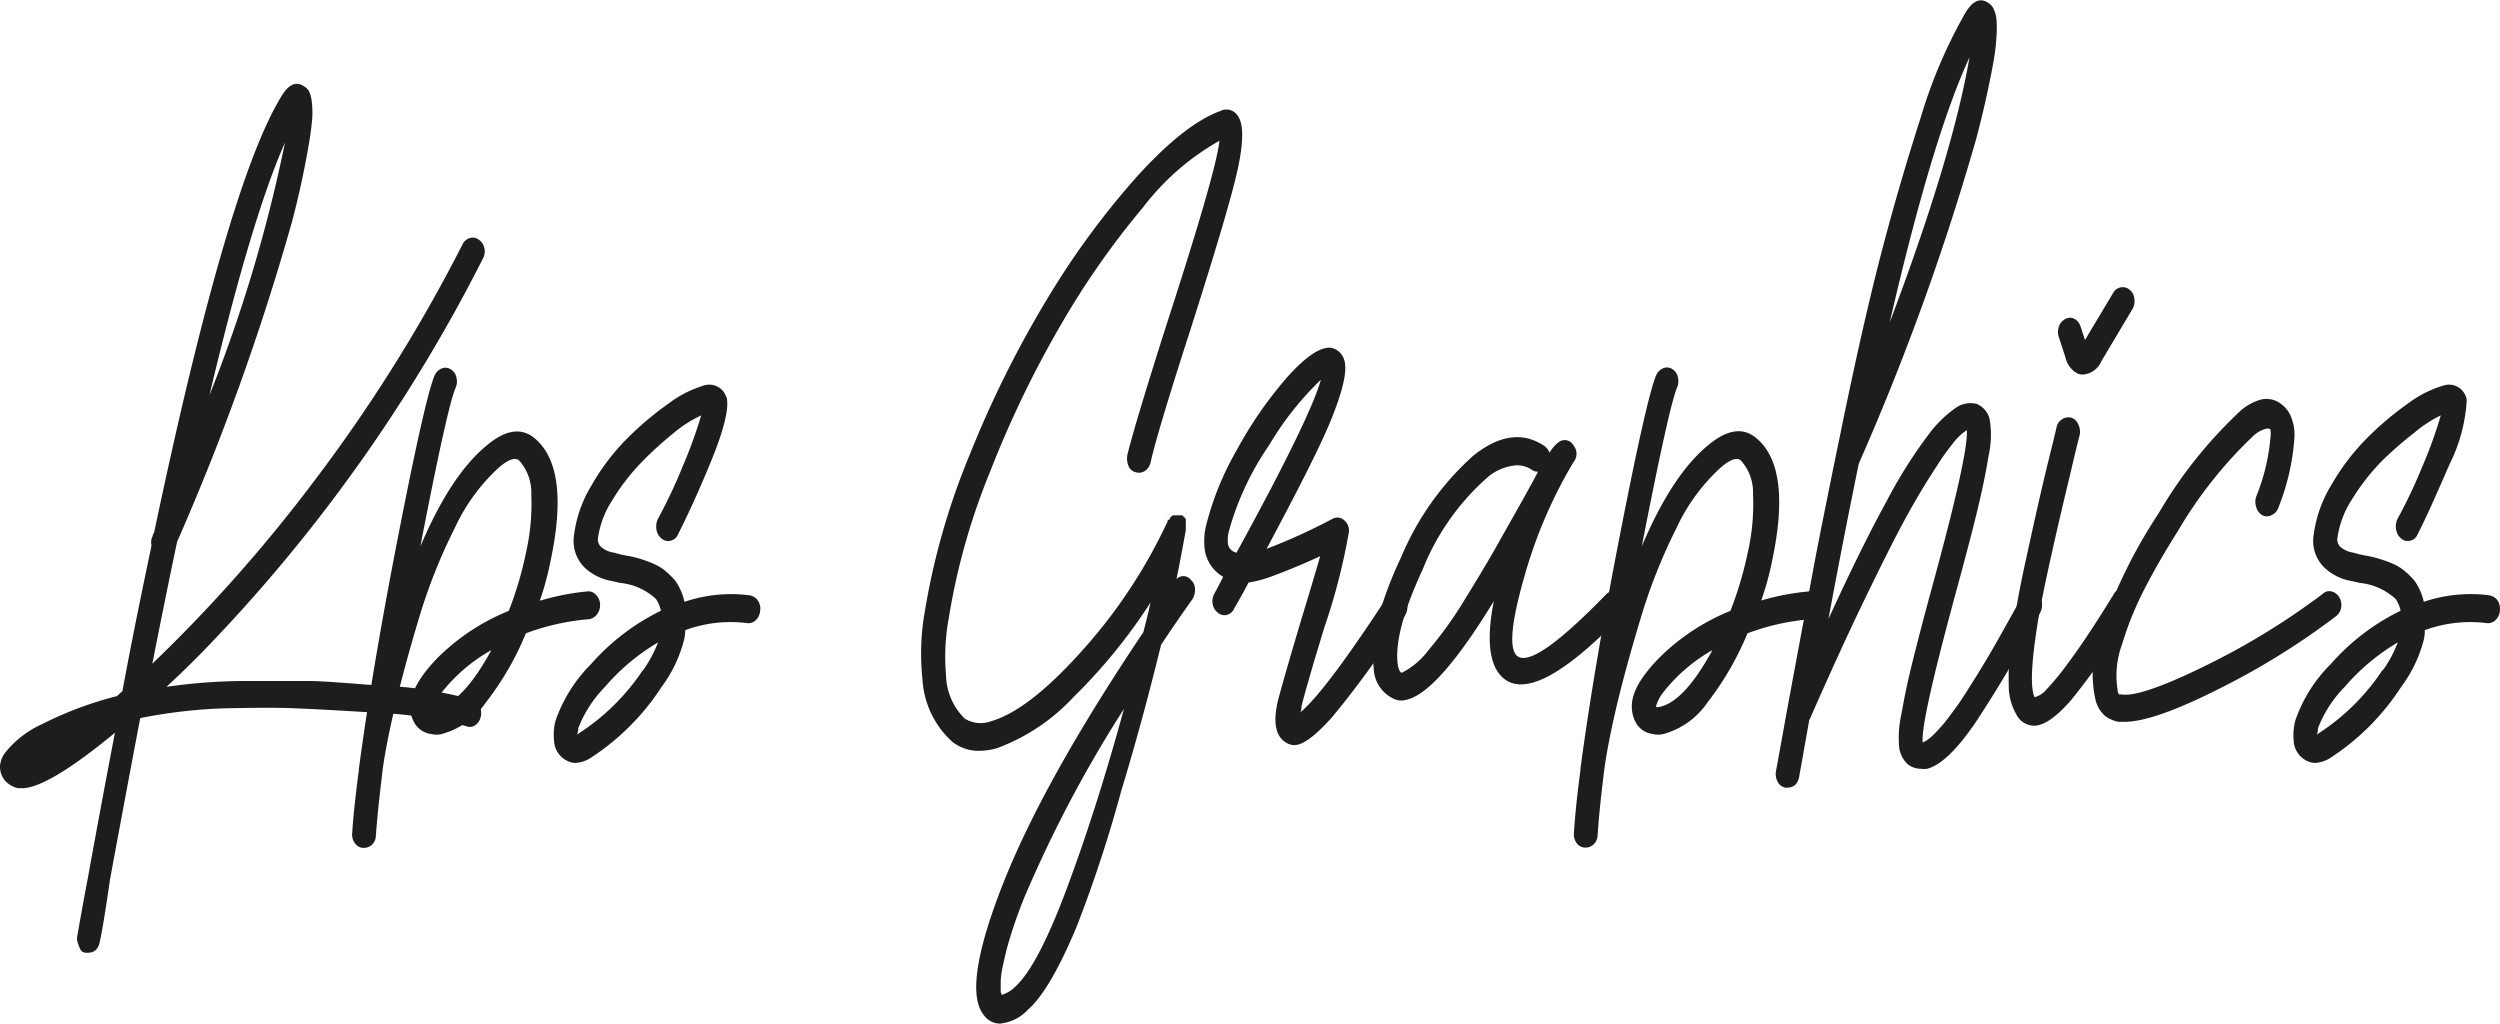
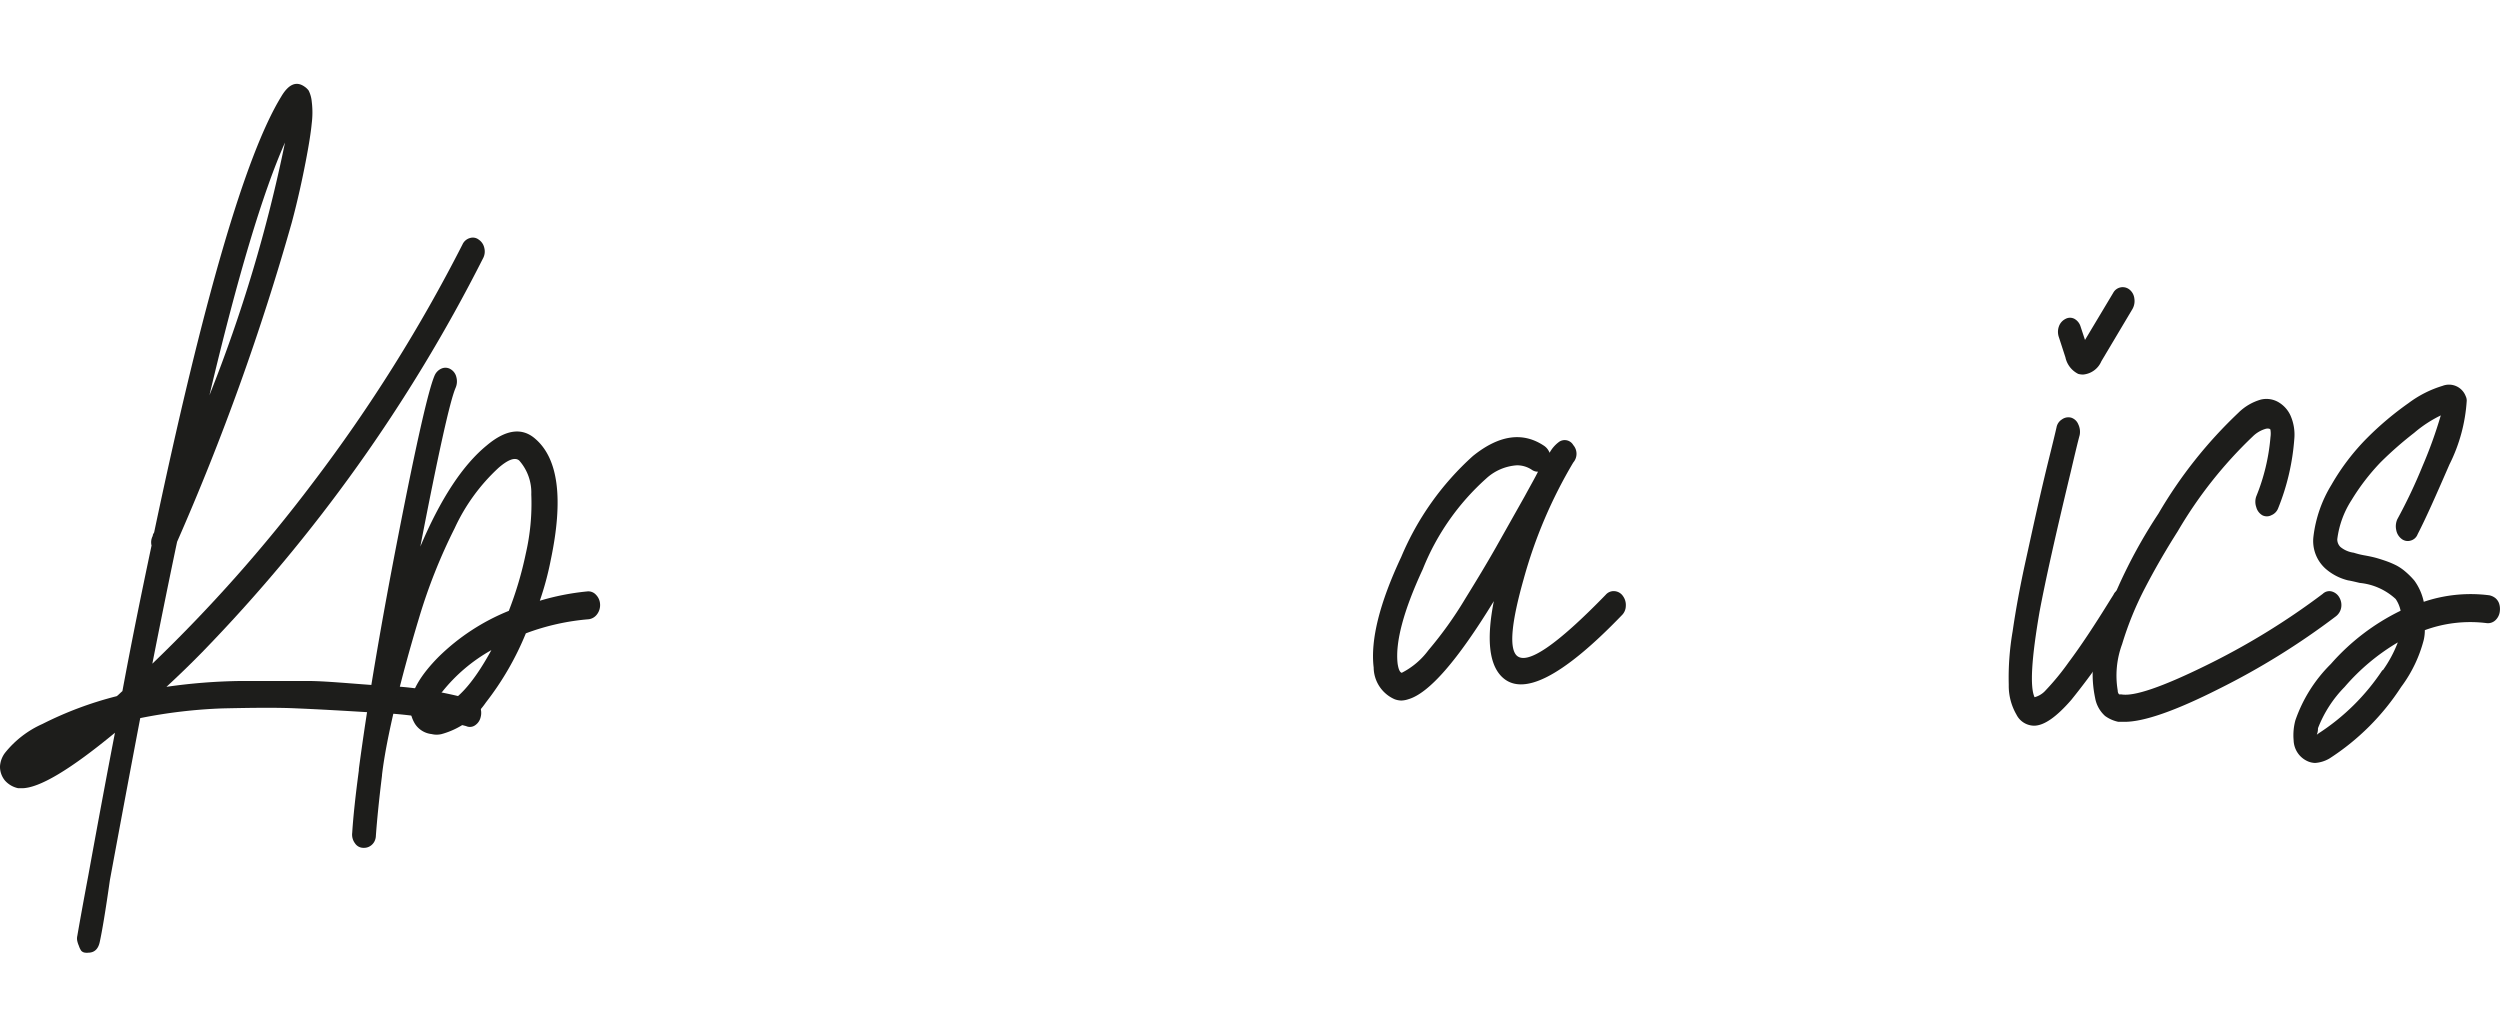
<svg xmlns="http://www.w3.org/2000/svg" id="Layer_1" data-name="Layer 1" viewBox="0 0 187.89 76.93">
  <defs>
    <style>.cls-1{fill:#1d1d1b;}</style>
  </defs>
  <path class="cls-1" d="M13.55,40.28a.38.38,0,0,1,.06-.19.29.29,0,0,0,.06-.15Q19.18,13.83,23.2,7.27c.55-.94,1.13-1.19,1.74-.77a1.24,1.24,0,0,1,.33.31,2.36,2.36,0,0,1,.23.83,6.55,6.55,0,0,1,0,1.62c-.06.65-.21,1.62-.46,2.91S24.46,15,24,16.72a184.24,184.24,0,0,1-8.62,24q-.91,4.32-1.86,9.16A114.25,114.25,0,0,0,25.6,36.26,118.23,118.23,0,0,0,36.83,18.37a.87.87,0,0,1,.56-.48.72.72,0,0,1,.66.12,1,1,0,0,1,.42.63,1.08,1.08,0,0,1-.11.8A120.49,120.49,0,0,1,17.28,49c-.89.91-1.79,1.78-2.7,2.62a42.45,42.45,0,0,1,5.6-.44c2,0,3.71,0,5,0s3.09.18,5.38.34a29.26,29.26,0,0,1,7,1.07.83.83,0,0,1,.56.48,1.17,1.17,0,0,1,.08.8,1,1,0,0,1-.41.63.68.68,0,0,1-.69.07,31.21,31.21,0,0,0-6.71-1q-3.81-.24-6-.33c-1.45-.07-3.31-.05-5.59,0a38.25,38.25,0,0,0-6.19.73q-.91,4.76-2.28,12.17C10,68.48,9.74,70,9.57,70.78c-.11.54-.4.82-.87.82a.69.69,0,0,1-.21,0,.46.46,0,0,1-.31-.14A1.36,1.36,0,0,1,8,71.09a1.9,1.9,0,0,1-.12-.36.86.86,0,0,1,0-.39c.14-.81.41-2.33.83-4.56q1.2-6.59,2-10.71-5.05,4.17-7,4.17H3.44a1.83,1.83,0,0,1-1-.58,1.64,1.64,0,0,1-.37-1.07,1.88,1.88,0,0,1,.37-1,7.5,7.5,0,0,1,2.82-2.18,27,27,0,0,1,5.55-2.08c.06,0,.21-.17.46-.39C12,48,12.75,44.36,13.46,41A1,1,0,0,1,13.55,40.28Zm9.94-29.57q-2.52,5.67-5.68,19A111.91,111.91,0,0,0,23.49,10.71Z" transform="translate(-2.07 0)" />
  <path class="cls-1" d="M46.19,44.45a.77.77,0,0,1,.67.25,1.08,1.08,0,0,1,.31.72,1.14,1.14,0,0,1-.23.75.92.92,0,0,1-.62.37,17.4,17.4,0,0,0-4.73,1.06,21.88,21.88,0,0,1-3,5.19,5.93,5.93,0,0,1-3.33,2.38,1.58,1.58,0,0,1-.75,0,1.71,1.71,0,0,1-1.24-.75,2.51,2.51,0,0,1-.38-1.34c.06-1.1.78-2.34,2.16-3.73a16.17,16.17,0,0,1,5.26-3.44,27,27,0,0,0,1.28-4.32A16.72,16.72,0,0,0,42,37.16a3.63,3.63,0,0,0-.91-2.55c-.31-.26-.82-.08-1.54.54a14.31,14.31,0,0,0-3.31,4.55,41.27,41.27,0,0,0-2.67,6.72Q32.49,50,31.78,53c-.47,2-.82,3.72-1,5.24l0,.05c-.22,1.78-.37,3.28-.46,4.51a1,1,0,0,1-.12.46.9.9,0,0,1-.33.34.84.84,0,0,1-.42.12h-.08a.75.75,0,0,1-.62-.34,1.08,1.08,0,0,1-.21-.78c.08-1.26.25-2.83.5-4.7v-.1q1-7.51,3-17.74t2.69-11.83a1,1,0,0,1,.52-.53.74.74,0,0,1,.69.05.93.93,0,0,1,.43.6,1.21,1.21,0,0,1-.06.8q-.63,1.46-2.65,11.93,2.28-5.39,5-7.61c1.43-1.2,2.65-1.36,3.64-.49q2.61,2.24,1.16,9.12a22.68,22.68,0,0,1-.82,3.05A18.62,18.62,0,0,1,46.19,44.45ZM35,53.13q1.86-.35,4-4.27A12.54,12.54,0,0,0,35.3,52a3,3,0,0,0-.58,1.11.15.15,0,0,1,.08.05Z" transform="translate(-2.07 0)" />
-   <path class="cls-1" d="M58.41,44.74a1,1,0,0,1,.44.2.92.92,0,0,1,.29.41,1.06,1.06,0,0,1,.06.56,1.08,1.08,0,0,1-.33.7.78.78,0,0,1-.66.22,9.88,9.88,0,0,0-4.64.53,3.23,3.23,0,0,1-.09.73,10.12,10.12,0,0,1-1.69,3.54A18.12,18.12,0,0,1,46.4,57a2.38,2.38,0,0,1-1.08.34,1.43,1.43,0,0,1-.49-.1,1.76,1.76,0,0,1-1.12-1.6,4,4,0,0,1,.12-1.5,11.23,11.23,0,0,1,2.67-4.24,16.9,16.9,0,0,1,5.24-4,2.29,2.29,0,0,0-.37-.88,4.6,4.6,0,0,0-2.69-1.21c-.39-.09-.68-.16-.87-.19a4,4,0,0,1-1.7-.87,2.79,2.79,0,0,1-.91-2.43,9.46,9.46,0,0,1,1.35-3.88,16.55,16.55,0,0,1,2.73-3.56,23.45,23.45,0,0,1,3.09-2.59A8.22,8.22,0,0,1,54.89,29a1.34,1.34,0,0,1,1.74.77.67.67,0,0,1,.09.34q.12,1.37-1.31,4.8c-.95,2.3-1.75,4-2.38,5.24a.76.76,0,0,1-.54.48.73.73,0,0,1-.68-.14,1.08,1.08,0,0,1-.4-.66,1.38,1.38,0,0,1,.09-.8A39.35,39.35,0,0,0,53.4,35a35.89,35.89,0,0,0,1.37-3.78,9.09,9.09,0,0,0-2.05,1.31,26.37,26.37,0,0,0-2.47,2.25,15.82,15.82,0,0,0-2.19,2.86A6.9,6.9,0,0,0,47,40.53a.77.77,0,0,0,.25.58,1.87,1.87,0,0,0,1,.43,5.94,5.94,0,0,0,.81.2c.34.06.61.12.81.17s.45.13.76.24a6.61,6.61,0,0,1,.81.34,3.7,3.7,0,0,1,.71.48,6.85,6.85,0,0,1,.66.66,4.31,4.31,0,0,1,.7,1.6A11,11,0,0,1,58.41,44.74Zm-8,5.63a10.36,10.36,0,0,0,1.12-2.09,15.87,15.87,0,0,0-4,3.35,9.18,9.18,0,0,0-2,3.1c0,.19-.05.35-.08.48l.12-.09A16.63,16.63,0,0,0,50.38,50.37Z" transform="translate(-2.07 0)" />
-   <path class="cls-1" d="M71.55,46.1a53.57,53.57,0,0,1,3.43-12,80.16,80.16,0,0,1,5.85-11.73,60.8,60.8,0,0,1,6.77-9.19C90,10.56,92,9,93.79,8.34a1,1,0,0,1,1.29.34c.47.61.46,2,0,4.09s-1.67,6.12-3.54,12q-2.49,7.71-3,10a1.06,1.06,0,0,1-.43.63.83.83,0,0,1-.69.09.76.76,0,0,1-.54-.48,1.45,1.45,0,0,1-.08-.83q.59-2.41,3.07-10.18,3.6-11.1,3.85-13.42a18.87,18.87,0,0,0-5.74,5,61.69,61.69,0,0,0-6.19,8.85,78.79,78.79,0,0,0-5.3,11,49.87,49.87,0,0,0-3.11,11,16,16,0,0,0-.21,4.31A4.7,4.7,0,0,0,74.57,54a2.25,2.25,0,0,0,2,.2q2.85-.83,6.9-5.38a39.1,39.1,0,0,0,6.36-9.65h0c0-.07,0-.11,0-.12A.13.13,0,0,0,90,39,.28.28,0,0,1,90,38.9a.28.28,0,0,0,.09-.07.4.4,0,0,0,.12-.1.11.11,0,0,0,.08,0,.16.16,0,0,1,.09,0,.12.12,0,0,0,.08,0h.17l.12,0h0l.1,0a.26.26,0,0,0,.11,0s0,.05,0,.05l.1.07.07.08.06.07,0,.07,0,.1a1,1,0,0,1,0,.1.36.36,0,0,1,0,.09.2.2,0,0,1,0,.1.44.44,0,0,0,0,.1.16.16,0,0,1,0,.09v.2s0,0,0,0c-.19,1.06-.42,2.29-.7,3.68a.7.7,0,0,1,1.08.05.93.93,0,0,1,.31.68,1.32,1.32,0,0,1-.19.77c-.83,1.17-1.62,2.31-2.36,3.44q-1.41,5.77-3,11A100.84,100.84,0,0,1,83,69.61q-2,4.8-3.66,6.26a3.32,3.32,0,0,1-2.12,1.06,1.48,1.48,0,0,1-1.2-.63q-1.65-2,1.39-9.77T88,47.51c.2-.75.38-1.49.54-2.23a41.12,41.12,0,0,1-5.8,7.12A14.82,14.82,0,0,1,77,56.23a5.09,5.09,0,0,1-1.36.2,3.21,3.21,0,0,1-2-.68,6.84,6.84,0,0,1-2.24-4.7A18.07,18.07,0,0,1,71.55,46.1ZM78.3,74.22c1.16-1,2.47-3.5,3.93-7.4s2.91-8.41,4.31-13.54a94.87,94.87,0,0,0-7.08,13.23c-.39.87-.72,1.7-1,2.5s-.49,1.47-.64,2-.27,1.08-.37,1.53a7.51,7.51,0,0,0-.17,1.14c0,.31,0,.55,0,.73a.56.56,0,0,0,.09.36A2.29,2.29,0,0,0,78.3,74.22Z" transform="translate(-2.07 0)" />
-   <path class="cls-1" d="M106.84,44.6a.81.81,0,0,1,.67.22,1,1,0,0,1,.33.68,1.23,1.23,0,0,1-.17.75,67.83,67.83,0,0,1-5.51,7.68C100.92,55.3,100,56,99.34,56a1.23,1.23,0,0,1-.62-.19c-.8-.49-1-1.57-.58-3.25.31-1.16.9-3.22,1.78-6.16.67-2.2,1.12-3.73,1.37-4.6q-1.79.83-3.6,1.5a8.75,8.75,0,0,1-1.78.48c-.47.88-.83,1.52-1.08,1.94a.8.8,0,0,1-.54.49.76.76,0,0,1-.68-.15,1.08,1.08,0,0,1-.4-.65,1.18,1.18,0,0,1,.13-.8q.24-.43.66-1.26a2.82,2.82,0,0,1-1.37-1.94,5,5,0,0,1,.13-2.09A22.06,22.06,0,0,1,95,33.86a30.28,30.28,0,0,1,3.74-5.43c1.36-1.53,2.43-2.3,3.24-2.3h.08a1.28,1.28,0,0,1,1,.82c.31.75,0,2.15-.8,4.22s-2.52,5.43-5,10.08A44.54,44.54,0,0,0,102.2,39a.75.75,0,0,1,.87.08,1,1,0,0,1,.38.89,46.26,46.26,0,0,1-1.83,7.13q-1.32,4.32-1.74,6c0,.13,0,.27-.08.44q1.9-1.6,6.46-8.58A.76.76,0,0,1,106.84,44.6ZM95,41.54q5.57-10.17,6.34-13a23.16,23.16,0,0,0-3.89,4.92,21.53,21.53,0,0,0-3,6.38,2.67,2.67,0,0,0-.09,1.06A.84.84,0,0,0,95,41.54Z" transform="translate(-2.07 0)" />
  <path class="cls-1" d="M123.43,44.43a.84.84,0,0,1,.61.36,1.14,1.14,0,0,1,.22.75,1,1,0,0,1-.31.71q-6.75,7-9.07,4.55-1.36-1.45-.54-5.62-4.09,6.69-6.42,7.37a1.82,1.82,0,0,1-.54.1,1.53,1.53,0,0,1-.5-.1,2.63,2.63,0,0,1-1.57-2.38c-.25-2.06.44-4.84,2.07-8.31a21.29,21.29,0,0,1,5.39-7.59q2.94-2.37,5.34-.77a1.11,1.11,0,0,1,.42.53,2.49,2.49,0,0,1,.66-.78.74.74,0,0,1,1.12.2,1,1,0,0,1,0,1.31,35.54,35.54,0,0,0-3.73,8.77q-1.37,4.84-.54,5.72,1.15,1.17,6.71-4.55A.79.79,0,0,1,123.43,44.43Zm-16,6.13a5.74,5.74,0,0,0,2-1.7A28.82,28.82,0,0,0,112.19,45q1.49-2.41,2.34-3.92l2.13-3.78c.44-.81.79-1.42,1-1.85a.76.76,0,0,1-.46-.14,2,2,0,0,0-1.12-.34,3.77,3.77,0,0,0-2.32,1A18.19,18.19,0,0,0,109,42.78q-2.17,4.68-1.89,7.1c.06.39.15.62.29.68h.08Z" transform="translate(-2.07 0)" />
-   <path class="cls-1" d="M138,44.45a.75.75,0,0,1,.66.25,1,1,0,0,1,.31.72,1.09,1.09,0,0,1-.23.75.9.9,0,0,1-.62.37,17.33,17.33,0,0,0-4.72,1.06,22.24,22.24,0,0,1-3,5.19,5.89,5.89,0,0,1-3.33,2.38,1.58,1.58,0,0,1-.75,0,1.71,1.71,0,0,1-1.24-.75,2.51,2.51,0,0,1-.37-1.34c0-1.1.77-2.34,2.15-3.73a16.28,16.28,0,0,1,5.26-3.44,27,27,0,0,0,1.29-4.32,16.26,16.26,0,0,0,.41-4.43,3.59,3.59,0,0,0-.91-2.55q-.45-.39-1.53.54a14.31,14.31,0,0,0-3.32,4.55,41.27,41.27,0,0,0-2.67,6.72q-1.09,3.6-1.8,6.56c-.47,2-.81,3.72-1,5.24l0,.05c-.22,1.78-.37,3.28-.45,4.51a1,1,0,0,1-.13.46.9.9,0,0,1-.33.34.83.83,0,0,1-.41.12h-.09a.78.78,0,0,1-.62-.34,1.12,1.12,0,0,1-.2-.78c.08-1.26.24-2.83.49-4.7v-.1q1-7.51,3-17.74t2.69-11.83a1,1,0,0,1,.52-.53.72.72,0,0,1,.68.05.93.93,0,0,1,.43.6,1.21,1.21,0,0,1-.06.8q-.61,1.46-2.65,11.93,2.28-5.39,5-7.61c1.44-1.2,2.65-1.36,3.65-.49q2.61,2.24,1.16,9.12a22.75,22.75,0,0,1-.83,3.05A18.59,18.59,0,0,1,138,44.45Zm-11.23,8.68q1.86-.35,4-4.27A12.59,12.59,0,0,0,127.1,52a3.12,3.12,0,0,0-.58,1.11.1.1,0,0,1,.08.05Z" transform="translate(-2.07 0)" />
-   <path class="cls-1" d="M154.44,44.45a.84.84,0,0,1,.69.12,1.06,1.06,0,0,1,.39.66,1.23,1.23,0,0,1-.12.82,95,95,0,0,1-4.87,8.27q-2.1,3.07-3.63,3.46a1.82,1.82,0,0,1-.45,0,1.63,1.63,0,0,1-1-.34,2.09,2.09,0,0,1-.64-1.23,8,8,0,0,1,.17-2.57c.2-1.18.47-2.46.81-3.83s.84-3.32,1.53-5.84q2.69-9.84,2.57-11.64a3.89,3.89,0,0,0-.79.68A17.08,17.08,0,0,0,147.65,35c-.66,1-1.4,2.2-2.22,3.68s-1.87,3.58-3.17,6.26-2.7,5.75-4.22,9.21l-.75,4.22c-.11.55-.4.82-.87.82a.46.46,0,0,1-.21,0,.84.84,0,0,1-.55-.46,1.21,1.21,0,0,1-.11-.8c.14-.74.4-2.2.79-4.36q1.16-6.26,1.91-10.25c.49-2.67,1.27-6.52,2.31-11.57s2-9.26,2.88-12.65,1.88-6.83,3-10.32A37.22,37.22,0,0,1,149.76,1q.83-1.41,1.74-.78a1.09,1.09,0,0,1,.25.2,1.28,1.28,0,0,1,.21.39,2.19,2.19,0,0,1,.16.7,7.68,7.68,0,0,1,0,1.19,14.74,14.74,0,0,1-.2,1.77c-.11.66-.28,1.51-.5,2.54s-.5,2.18-.83,3.44a190.32,190.32,0,0,1-8.82,24.39q-1.08,5.23-2.28,11.68c1.63-3.56,3.08-6.5,4.37-8.85a35.57,35.57,0,0,1,3.19-5.06,8.66,8.66,0,0,1,2.07-2,1.89,1.89,0,0,1,1.47-.26c.06,0,.1,0,.12.05a1.6,1.6,0,0,1,.9,1.14,7.17,7.17,0,0,1-.09,2.73c-.2,1.26-.49,2.64-.85,4.13s-.91,3.58-1.65,6.3q-2.61,9.6-2.45,11.1a1.62,1.62,0,0,0,.29-.15,2.89,2.89,0,0,0,.5-.41c.22-.21.46-.47.72-.77s.59-.75,1-1.31.81-1.21,1.26-1.92,1-1.61,1.62-2.69,1.27-2.27,2-3.56A.82.82,0,0,1,154.44,44.45ZM150.09,4.31q-2.78,6-6,19.93Q148.8,11.78,150.09,4.31Z" transform="translate(-2.07 0)" />
  <path class="cls-1" d="M161.49,44.26a.83.83,0,0,1,.66.19,1.07,1.07,0,0,1,.35.68,1.21,1.21,0,0,1-.14.78l-.21.34a53.75,53.75,0,0,1-4.41,6.35c-1.12,1.29-2.05,1.94-2.8,1.94a1.5,1.5,0,0,1-1.32-.83,4.32,4.32,0,0,1-.58-2.25,20.46,20.46,0,0,1,.29-4c.24-1.66.57-3.46,1-5.4s.94-4.35,1.64-7.22c.33-1.33.55-2.23.66-2.72a.89.89,0,0,1,.41-.6.82.82,0,0,1,.69-.13.85.85,0,0,1,.53.49,1.29,1.29,0,0,1,.11.82c-.14.52-.36,1.43-.66,2.72Q156,42.52,155.35,46c-.6,3.49-.73,5.63-.37,6.4a1.69,1.69,0,0,0,.75-.43,18.86,18.86,0,0,0,1.8-2.18c.9-1.2,1.95-2.78,3.17-4.76l.21-.33A.74.74,0,0,1,161.49,44.26Zm-4.19-17.4-.49-1.51a1.21,1.21,0,0,1,0-.82,1,1,0,0,1,.49-.56.71.71,0,0,1,.69,0,1,1,0,0,1,.45.58l.33,1,2.12-3.54a.81.81,0,0,1,1.22-.25,1,1,0,0,1,.37.68,1.21,1.21,0,0,1-.14.78L160,27.15a1.65,1.65,0,0,1-1.37,1,1.38,1.38,0,0,1-.37-.05A1.81,1.81,0,0,1,157.3,26.86Z" transform="translate(-2.07 0)" />
  <path class="cls-1" d="M177.31,44.45a.94.94,0,0,1,.58.46,1.13,1.13,0,0,1,.13.78,1.06,1.06,0,0,1-.42.65,55.32,55.32,0,0,1-8.76,5.43q-4.91,2.48-7.1,2.48h-.46a2.6,2.6,0,0,1-1-.44,2.37,2.37,0,0,1-.75-1.36,8.73,8.73,0,0,1,.37-4.85,38.54,38.54,0,0,1,4.39-9,34,34,0,0,1,6-7.57,3.93,3.93,0,0,1,1.7-1,1.8,1.8,0,0,1,1.31.19,2.24,2.24,0,0,1,.91,1A3.56,3.56,0,0,1,174.5,33a17.24,17.24,0,0,1-1.21,5.19.92.92,0,0,1-.51.53.73.73,0,0,1-.69,0,1,1,0,0,1-.45-.61,1.22,1.22,0,0,1,0-.8,15.07,15.07,0,0,0,1.07-4.46,1.8,1.8,0,0,0,0-.53c0-.1-.16-.13-.33-.1a2.29,2.29,0,0,0-1,.58,32.47,32.47,0,0,0-5.64,7.13c-.94,1.48-1.76,2.91-2.46,4.26a24.43,24.43,0,0,0-1.72,4.22,6.8,6.8,0,0,0-.33,3.49c0,.16.07.26.12.29l.17,0q1.41.24,6.25-2.13a54.11,54.11,0,0,0,8.87-5.43A.71.71,0,0,1,177.31,44.45Z" transform="translate(-2.07 0)" />
  <path class="cls-1" d="M189.16,44.74a1.11,1.11,0,0,1,.44.2.92.92,0,0,1,.29.41,1.31,1.31,0,0,1,.06.56,1.08,1.08,0,0,1-.33.7.81.81,0,0,1-.67.22,9.91,9.91,0,0,0-4.64.53,3.19,3.19,0,0,1-.08.73,10.16,10.16,0,0,1-1.7,3.54A18.09,18.09,0,0,1,177.15,57a2.46,2.46,0,0,1-1.08.34,1.48,1.48,0,0,1-.5-.1,1.78,1.78,0,0,1-1.12-1.6,4.31,4.31,0,0,1,.13-1.5,11,11,0,0,1,2.67-4.24,16.67,16.67,0,0,1,5.24-4,2.46,2.46,0,0,0-.37-.88,4.63,4.63,0,0,0-2.7-1.21c-.38-.09-.67-.16-.87-.19a4,4,0,0,1-1.69-.87,2.79,2.79,0,0,1-.92-2.43,9.61,9.61,0,0,1,1.35-3.88A16.91,16.91,0,0,1,180,32.89a23.39,23.39,0,0,1,3.08-2.59A8.25,8.25,0,0,1,185.64,29a1.34,1.34,0,0,1,1.74.77.77.77,0,0,1,.08.34,12.39,12.39,0,0,1-1.3,4.8c-1,2.3-1.75,4-2.39,5.24a.77.77,0,0,1-.53.48.75.75,0,0,1-.69-.14,1.07,1.07,0,0,1-.39-.66,1.3,1.3,0,0,1,.08-.8A39.19,39.19,0,0,0,184.15,35a33.27,33.27,0,0,0,1.36-3.78,9.32,9.32,0,0,0-2,1.31A27.62,27.62,0,0,0,181,34.73a16.34,16.34,0,0,0-2.2,2.86,7,7,0,0,0-1.07,2.94.8.8,0,0,0,.24.58,2,2,0,0,0,1,.43,5.94,5.94,0,0,0,.81.2c.34.06.61.12.8.17s.45.13.77.24a6.61,6.61,0,0,1,.81.34,3.66,3.66,0,0,1,.7.48,5.87,5.87,0,0,1,.66.66,4.17,4.17,0,0,1,.71,1.6A11,11,0,0,1,189.16,44.74Zm-8,5.63a9.44,9.44,0,0,0,1.12-2.09,16,16,0,0,0-4,3.35,9.11,9.11,0,0,0-2,3.1q0,.29-.09.48a.48.48,0,0,0,.13-.09A16.48,16.48,0,0,0,181.12,50.37Z" transform="translate(-2.07 0)" />
</svg>